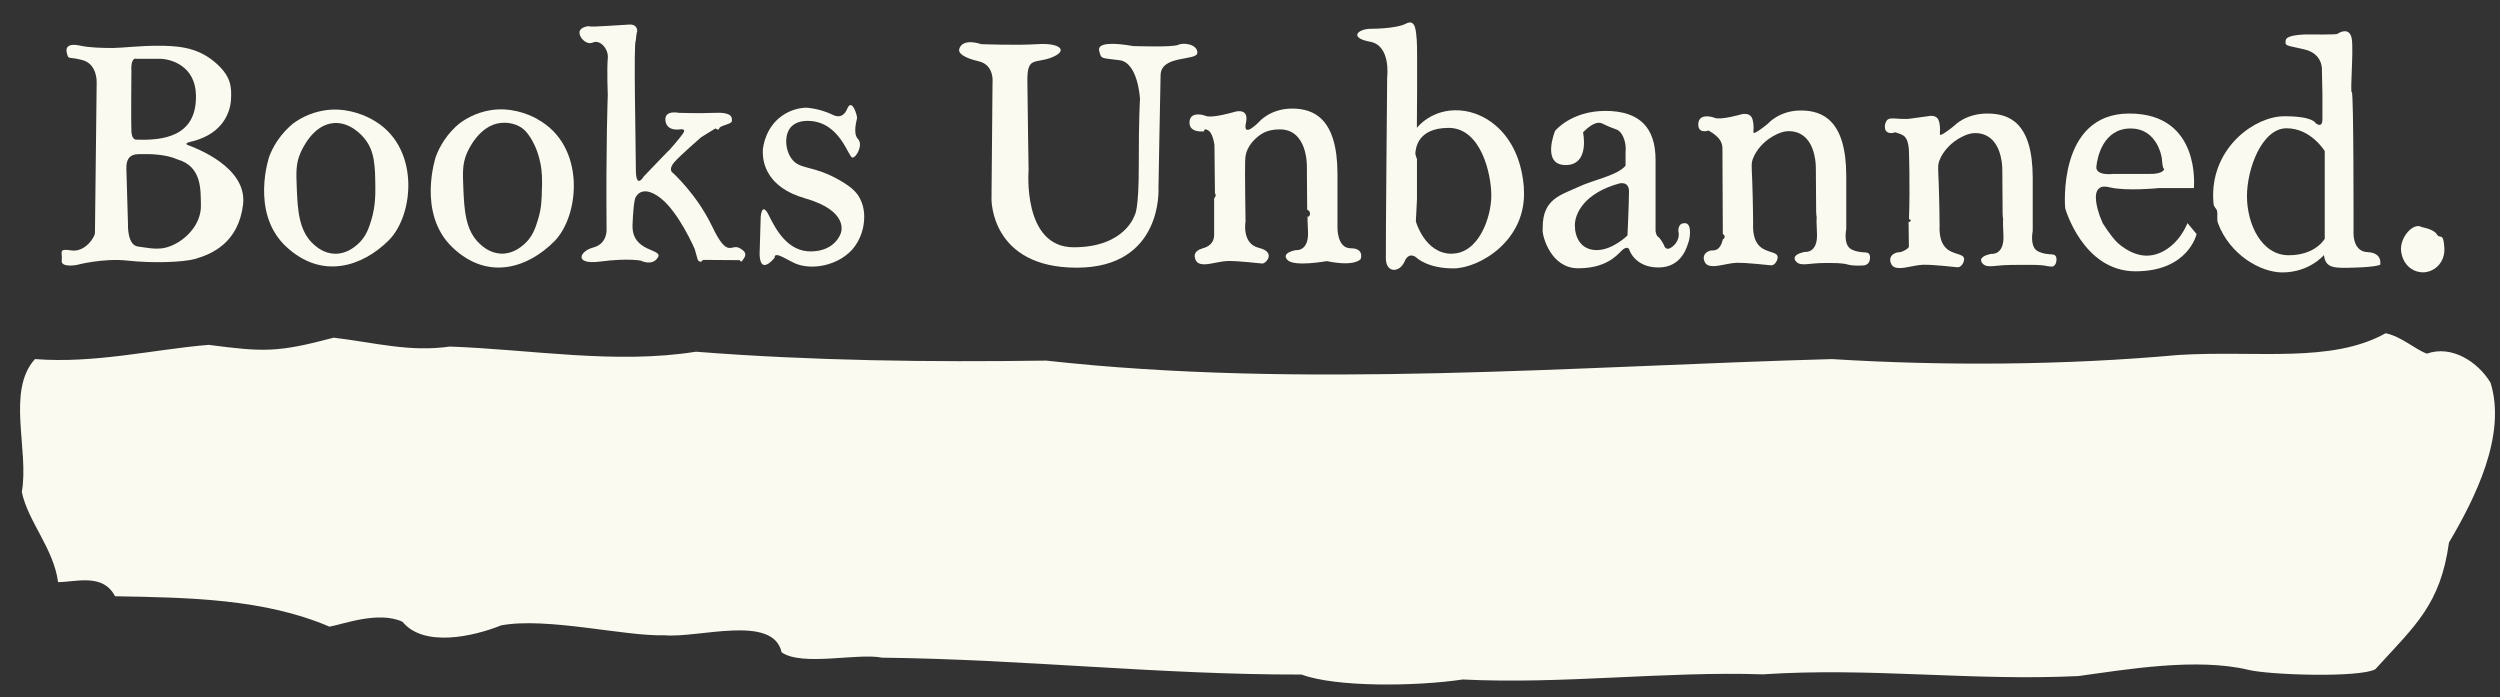
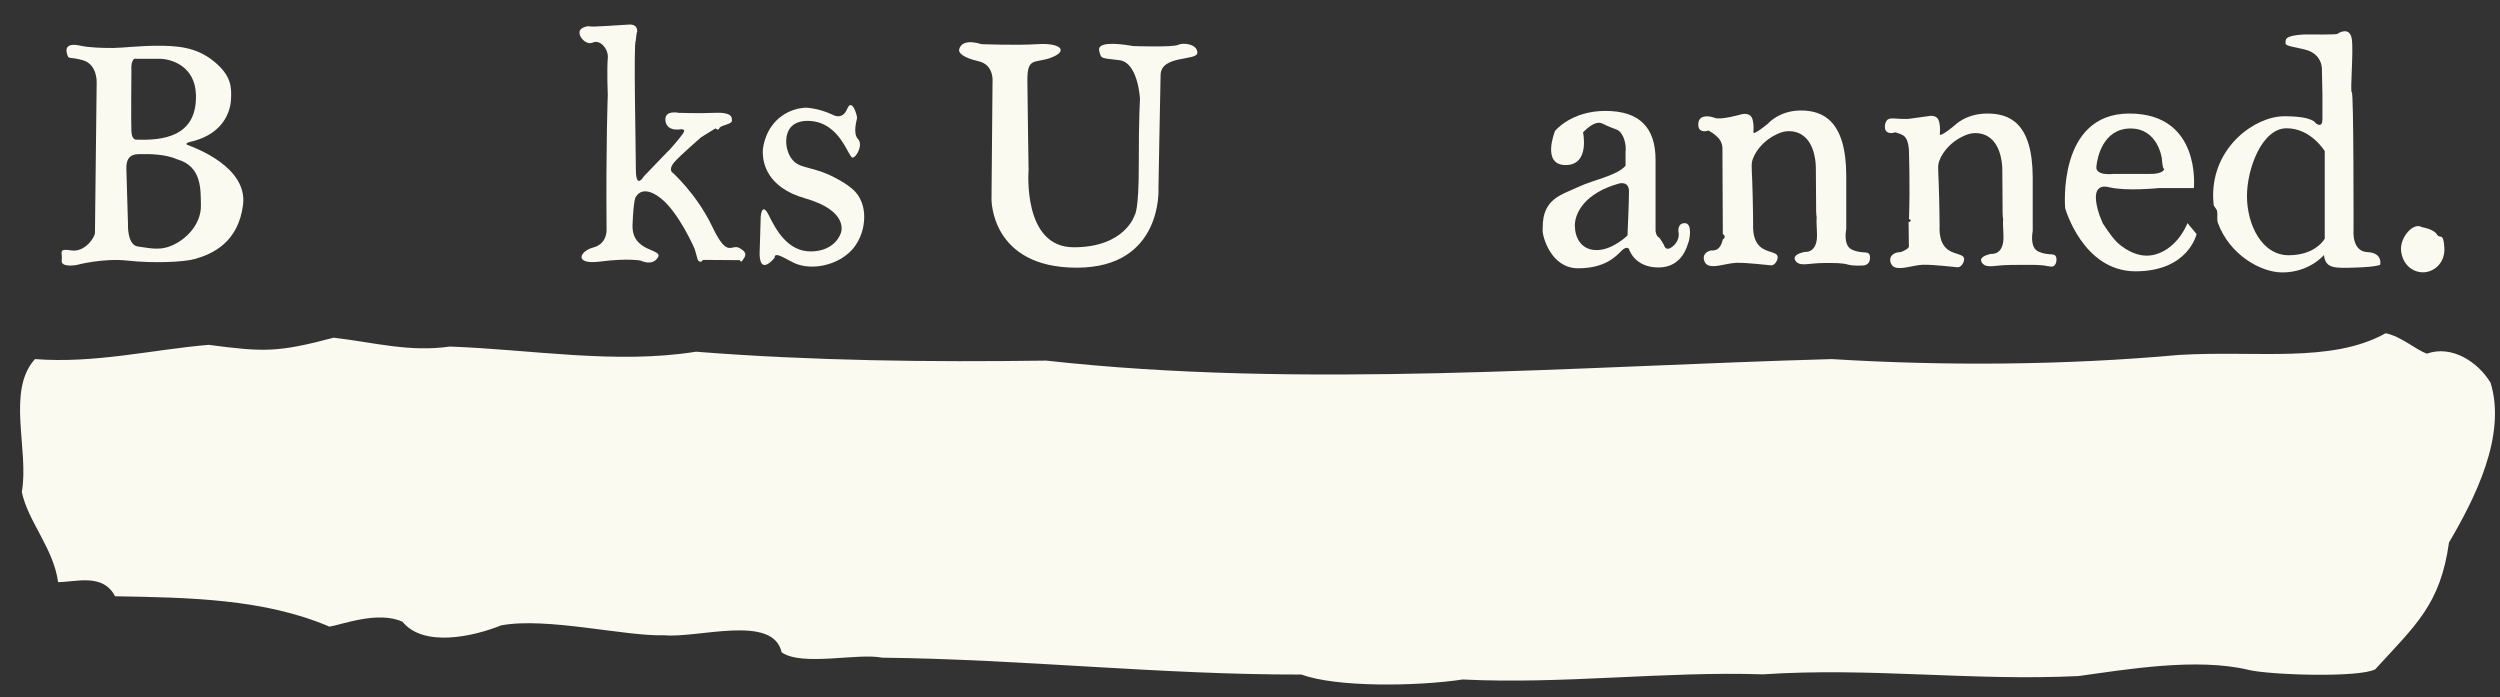
<svg xmlns="http://www.w3.org/2000/svg" id="Layer_1" viewBox="0 0 247.5 69">
  <rect x="0" y="0" width="247.5" height="69" fill="#333333" stroke="none" />
  <defs>
    <style>.cls-1{fill-rule:evenodd;}.cls-1,.cls-2{fill:#fbfaf0;}</style>
  </defs>
  <path class="cls-2" d="M18.61,14.37c-.53-.21.49-.39.49-.39,3.01-.79,3.71-2.92,3.77-4.14s.05-2.34-1.71-3.78-3.72-1.53-5.56-1.53c-1.84,0-3.42.21-4.41.22-.99,0-2.33-.02-3.3-.24-.97-.22-1.46.06-1.27.76.19.71.13.28,1.58.69,1.45.41,1.37,2.2,1.37,2.2l-.17,14.9c0,.41-.99,1.95-2.35,1.73-1.36-.22-.83.22-.94.98-.12.76,1.48.46,1.48.46,0,0,2.61-.7,5.04-.43s5.47.17,6.66-.16c1.75-.49,4.3-1.64,4.77-5.36.47-3.73-4.71-5.63-5.46-5.92ZM13.43,5.82h2.37c1.1,0,3.53.68,3.6,3.58.11,4.27-3.48,4.49-5.87,4.43,0,0-.47.08-.52-.8-.05-.88,0-6.06,0-6.06,0,0-.1-1.16.43-1.17ZM17.42,24.11c-1.5.83-2.62.42-3.74.3s-1.01-2.26-1.01-2.26c0,0-.12-3.82-.16-5.46s1.14-1.41,1.69-1.43c.55-.02,2.23,0,3.36.52,2.46.7,2.3,3.06,2.33,4.56.03,1.5-.98,2.95-2.48,3.78Z" />
-   <path class="cls-2" d="M36.8,11.8c-1.12-.6-2.82-1.17-4.69-.87-1.52.24-2.59.92-3.13,1.33-.45.37-1.02.93-1.54,1.71-.37.55-.61,1.08-.78,1.51,0,0-1.92,5.57,1.65,8.92,3.57,3.35,7.58,1.96,10.15-.58,2.58-2.54,3.18-9.43-1.67-12.02ZM36.79,21.69c-.26.86-.55,1.78-1.41,2.52-.28.24-1.11.96-2.27.91-1.05-.04-1.77-.67-2.06-.93-1.49-1.34-1.58-3.45-1.67-5.57-.06-1.53-.1-2.38.35-3.44.13-.3,1.22-2.88,3.37-3,1.6-.09,2.75,1.25,2.94,1.48,1.08,1.27,1.1,2.8,1.12,4.98.02,1.68-.26,2.67-.37,3.04Z" />
-   <path class="cls-2" d="M53.21,11.79c-1.11-.61-2.79-1.18-4.65-.88-1.5.24-2.57.93-3.11,1.34-.45.37-1.01.93-1.53,1.72-.36.56-.61,1.09-.77,1.53,0,0-1.9,5.61,1.64,8.99,3.54,3.38,7.52,1.98,10.07-.58,2.56-2.56,3.15-9.5-1.66-12.11ZM53.65,18.64c-.02,1.1-.04,1.96-.37,3.04-.26.86-.55,1.78-1.41,2.52-.28.24-1.11.96-2.27.91-1.05-.04-1.77-.67-2.06-.93-1.49-1.34-1.58-3.45-1.67-5.57-.06-1.53-.1-2.38.35-3.44.11-.27,1.22-2.79,3.37-3,.28-.03,1.31-.09,2.16.56.35.27.53.55.78.92.16.25.67,1.07.96,2.46.2.96.18,1.68.17,2.52Z" />
  <path class="cls-2" d="M66.18,14.92l-2.44,2.54s-.79,1.38-.79-.7-.24-12.66-.01-12.71c0,0,.08-.86.12-.86s.14-.8-.75-.76-3.76.27-3.94.18c-.11-.06-.89.07-.99.5-.1.41.36,1.05.89,1.15.38.07.48-.18.87-.1.48.1.82.58.95.95.11.31.09.58.08.66-.1,1.21,0,3.65,0,3.65,0,0-.19,4.73-.12,13.39,0,0,.04,1.34-1.31,1.69-1.36.35-1.99,1.75.71,1.39,2.7-.35,3.98-.09,3.98-.09,0,0,1.14.59,1.7-.31.56-.9-2.62-.46-2.51-3.24.11-2.78.35-2.78.35-2.78,0,0,.59-1.27,2.41.13,1.82,1.4,3.39,5.04,3.39,5.04l.31,1.09s.26.41.51,0l2.95.02h.71s.07.32.27.01c.2-.31.6-.69-.28-1.19-.88-.5-1.17,1.13-2.73-2.14-1.56-3.27-4.01-5.42-4.01-5.42,0,0-.29-.32.25-.95.54-.63,2.67-2.48,2.67-2.48l1.41-.87s.31.27.38-.01c.07-.28,1.21-.4,1.24-.7.03-.3.11-.9-1.62-.83-1.73.07-3.64,0-3.64,0,0,0-1.45-.32-1.31.79.14,1.11,1.5.84,1.5.84,0,0,.26-.04.33.08.07.11-.07.31-.16.43-.4.54-1.05,1.29-1.34,1.61Z" />
  <path class="cls-2" d="M76.7,25.5s-1.43,1.85-1.5-.32l.11-3.71s.1-1.56.79-.18c.69,1.39,1.86,3.66,4.25,3.6,2.39-.06,2.89-1.81,2.89-1.81,0,0,.93-2.17-3.55-3.45-3.78-1.08-4.14-3.52-4.17-4.42,0,0,0-.17,0-.33.03-.49.31-2.26,1.85-3.38.92-.67,1.87-.81,2.35-.84,0,0,1.24,0,2.74.71,0,0,.93.57,1.41-.59.48-1.16,1.01.7.98.91-.03.2-.44,1.53.09,2.07.53.54-.13,1.82-.54,1.84-.41.02-1.19-3.47-4.25-3.63-.82-.04-1.39.17-1.76.52-.75.7-.71,2.23-.06,3.17.83,1.21,2.11.62,4.86,2.22,1.19.69,1.66,1.21,1.95,1.78.5.96.43,1.92.39,2.33-.03.34-.2,1.67-1.21,2.77-1.41,1.52-3.95,2.04-5.64,1.3-.68-.3-1.69-1.01-1.94-.75-.05.05-.05.13-.05.19Z" />
  <path class="cls-2" d="M97.11,4.37s3.51.14,5.65,0,3.05.63,1.4,1.3-2.47-.13-2.45,2.29.12,8.87.12,8.87c0,0-.64,7.66,4.47,7.65,5.11,0,6.04-3.2,6.04-3.2,0,0,.41-.39.4-4.98s.12-6.49.12-6.49c0,0-.17-3.61-2.03-3.85s-1.8-.09-2.01-.93,1.5-.8,3.36-.47c0,0,3.92.14,4.46-.12s1.91-.06,1.9.78-3.59.19-3.64,2.2-.21,11.21-.21,11.21c0,0,.47,7.86-8.08,7.87-8.55.01-8.45-6.78-8.45-6.78l.1-11.53s.22-1.75-1.36-2.12-1.95-.82-1.95-1.09.31-1.19,2.16-.62Z" />
-   <path class="cls-2" d="M119.04,24.58s1.16-.17,1.16-1.33v-3.6s.29-.35.08-.49l-.05-4.8s-.13-1.14-.6-1.44c-.47-.3-.42.08-.42.08,0,0-1.43.2-1.45-.83-.02-1.03,1.03-.92,1.63-.69.6.24,2.67-.36,2.67-.36,0,0,1.65-.62,1.29,1.03-.36,1.65,1.31-.1,1.31-.1,0,0,1.1-1.3,3.25-1.3s4.49.96,4.5,6.46c0,5.49,0,5.27,0,5.27,0,0-.07,2.1,1.31,2.1s.99,1.06.99,1.06c0,0-.52.8-3.36.21,0,0-3.25.6-3.9-.12-.66-.72.84-.97.84-.97,0,0,1.31.18,1.2-1.87-.1-2.05,0-1.41,0-1.41,0,0,.26-.12.19-.41-.07-.28-.27-.3-.27-.3l-.03-4.32s.09-3.71-2.76-3.64c-1.04.03-1.57.3-2.07.7-.73.58-1.17,1.32-1.25,2.01-.02.14-.03.27-.03.39-.04,1.18.04,6.01.04,6.01,0,0-.41,2.2,1.32,2.62,1.74.42.7,1.57.33,1.55-.37-.02-2.29-.27-3.42-.25-1.13.02-2.8.8-3.18-.12-.38-.92.67-1.11.67-1.11Z" />
  <path class="cls-2" d="M169.43,24.8c.33.01.52-.08.63-.16.38-.28.5-.94.5-.94h0c.12-.05.19-.17.18-.29,0-.1-.08-.19-.18-.23-.01-2.86-.02-5.71-.04-8.57-.02-.28-.1-.49-.16-.6-.13-.26-.31-.43-.47-.57-.05-.04-.15-.14-.3-.24-.21-.14-.45-.28-.45-.28h0c-.35.13-.7.09-.88-.12-.12-.14-.12-.33-.13-.44-.02-1.03,1.03-.92,1.63-.69.6.24,2.67-.36,2.67-.36.14-.03.56-.1.85.14.23.2.27.53.31.88.06.54-.07.75.04.83,0,0,.15.1,1.4-.92h0s1.1-1.3,3.25-1.3c2.15,0,4.49.96,4.5,6.46,0,5.49,0,5.27,0,5.27-.04.21-.25,1.45.38,1.93.29.22.8.32.89.33.52.1.8,0,.97.19.09.1.17.29.07.71-.03.08-.09.21-.22.31-.16.12-.33.14-.42.14-.94.07-1.44-.07-1.44-.07-.67-.19-1.25-.17-2.43-.17-1.49,0-2.3.36-2.75-.13-.05-.05-.19-.21-.16-.39.06-.43,1.01-.58,1.01-.58,0,0,1.31.18,1.2-1.87-.1-2.05,0-1.41,0-1.41-.02-.11-.05-.24-.06-.37-.01-.12-.02-.23-.02-.34l-.03-4.32s.06-2.47-1.47-3.34c-.62-.36-1.3-.3-1.3-.3-.55.02-.98.24-1.31.41-.13.06-.38.2-.66.41-.23.17-1.11.87-1.49,1.9-.17.46-.13.69-.07,2.14.08,2.21.09,4.26.09,4.26-.06,1.28.28,1.93.67,2.29.67.62,1.65.51,1.75.98.07.32-.26.91-.63.89-.37-.02-2.29-.27-3.42-.25-1.13.02-2.8.8-3.18-.12-.07-.16-.12-.39-.04-.6.15-.4.65-.5.71-.51Z" />
  <path class="cls-2" d="M187.88,24.98c.09,0,.21,0,.36-.05,0,0,.66-.24.74-.5l-.03-2.47c.11.03.2-.04.21-.11,0-.07-.06-.15-.17-.16.12-3.28-.01-6.9-.01-6.9-.04-.46-.14-1.15-.6-1.41-.24-.14-1.03-.37-.77-.28h0c-.35.13-.7.09-.88-.12-.12-.14-.12-.33-.13-.44,0-.26.1-.49.19-.61.29-.38.89-.11,2.11-.16,0,0,.08,0,1.99-.27h0c.14-.03.56-.1.85.14.23.2.27.53.31.88.06.54-.07.75.04.83,0,0,.15.1,1.4-.92,0,0,1.1-1.19,3.25-1.19s4.49.86,4.5,6.35c0,5.49,0,5.27,0,5.27-.04.21-.25,1.45.38,1.93.29.22.8.32.89.33.52.1.8,0,.97.19.09.1.17.29.07.71-.03.08-.09.21-.22.31-.16.12-.52.02-.61.02-.94.07,0,0,0,0-.67-.19-2.51-.12-3.68-.12-1.49,0-2.3.36-2.75-.13-.05-.05-.19-.21-.16-.39.06-.43,1.01-.58,1.01-.58,0,0,1.31.18,1.2-1.87-.1-2.05,0-1.41,0-1.41-.02-.11-.05-.24-.06-.37-.01-.12-.02-.23-.02-.34l-.03-4.32s.06-2.47-1.47-3.34c-.62-.36-1.3-.3-1.3-.3-.55.02-.98.24-1.31.41-.13.06-.38.2-.66.41-.23.17-1.11.87-1.49,1.9-.17.46-.13.69-.07,2.14.08,2.21.09,4.26.09,4.26-.06,1.28.28,1.93.67,2.29.67.62,1.65.51,1.75.98.07.32-.26.91-.63.89-.37-.02-2.29-.27-3.42-.25-1.13.02-2.8.8-3.18-.12-.07-.16-.12-.39-.04-.6.15-.4.65-.5.71-.51Z" />
-   <path class="cls-2" d="M150.87,18.67c-.35-5.12-3.53-7.55-6.35-7.74s-4.25,1.73-4.25,1.73c0,0,.07-7.89-.01-8.67-.08-.78-.06-2.18-1.07-1.65-1.01.53-3.55.51-3.55.51-1.25.04-2.09.9,0,1.28,2.09.38,1.69,3.52,1.69,3.52,0,0-.15,16.47-.13,17.94.02,1.47,1.36,1.42,1.84.32.47-1.1,1.21-.39,1.21-.39,0,0,1.08,1.06,3.65,1.05s7.32-2.79,6.96-7.91ZM143.72,25.12c-2.67,0-3.55-3.2-3.55-3.2l.11-2.18v-4s-.21-.46-.15-.69c.05-.23.11-2.39,3.29-2.39s4.22,4.52,4.22,6.69-1.25,5.76-3.92,5.76Z" />
  <path class="cls-2" d="M166.83,22.1c-.76-.06-.67.81-.67.81,0,0,.25.76-.51,1.44-.76.68-.92-.1-.92-.1,0,0-.38-.71-.57-.8-.19-.08-.26-.58-.26-.58v-1.74s0-2.11,0-5.3-1.57-4.85-4.97-4.85c-3.4,0-4.98,1.98-4.98,1.98,0,0-1.38,3.38,1.05,3.38s1.72-3.24,1.72-3.24c.9-.91,1.44-1.01,1.78-.92.2.06.38.2,1.05.46.37.15.45.16.55.21.65.31.93,1.49.83,2.19v1.37c-.89,1-3.1,1.36-4.66,2.09-1.68.79-3.56,1.16-3.54,4.02,0,.13-.01.24-.01.32,0,.6.83,3.72,3.51,3.72s3.74-1.17,4.29-1.72c.55-.55.75-.19.75-.19,0,0,.51,1.83,2.92,1.83,2.41,0,2.86-2.25,2.96-2.47.1-.21.44-1.85-.32-1.92ZM161.12,23.31s-1.45,1.44-3.03,1.45-2.18-1.26-2.18-2.45c0-1.19.95-3.19,4.37-4.14,0,0,.99-.3.99.79s-.15,4.36-.15,4.36Z" />
  <path class="cls-2" d="M216.56,22.09c-.81,1.95-2.44,3.24-4.08,3.22-1.57-.03-2.83-1.26-2.89-1.32-.65-.65-1.39-1.85-1.41-1.87-.11-.26-.21-.52-.32-.78-.24-.71-.67-2.2-.05-2.69.25-.21.59-.22,1.02-.11,1.65.41,4.88.08,4.88.08h3.21s.27,0,.27,0c0,0,.77-7.39-6.4-7.38s-6.34,9.37-6.34,9.37c0,0,1.75,6.26,6.98,6.25s6.03-3.69,6.03-3.69l-.9-1.08ZM210.93,12.72c2.71,0,3.09,2.95,3.09,2.95,0,0,.07,1.01.19,1.01s.05.58-1.48.54h-3.52s-1.76.22-1.67-.72.68-3.78,3.39-3.78Z" />
  <path class="cls-2" d="M234.38,24.96c-1.56-.06-1.38-2.12-1.38-2.12,0,0,.02-13.69-.17-13.7-.19-.02.18-3.99,0-5.27-.19-1.28-1.32-.62-1.41-.52-.09.1-2.84.06-2.84.06,0,0-2.19-.04-2.29.56-.09.6-.04.49,1.84.92s1.74,2.06,1.74,2.06l.05,2.41s0,1.42,0,2.43-.69.38-.69.38c0,0-.26-.67-3.11-.66s-7.03,2.98-7.02,7.85c0,.3.02.6.05.89.02.22.3.42.34.63.08.42-.05.83.09,1.21,1.17,3.15,4.24,4.88,6.37,4.88,2.69,0,4.12-1.72,4.12-1.72.16,1.33.99,1.31,3.13,1.24,2.14-.07,2.44-.28,2.44-.28,0,0,.28-1.19-1.27-1.25ZM230.17,23.6s-.87,1.66-3.57,1.67-4.14-3.06-4.15-5.82,1.49-6.74,3.91-6.75,3.79,2.26,3.79,2.26v8.64Z" />
  <path class="cls-2" d="M239.78,22.49s1.16.19,1.47.71.64-.29.74,1.31c.1,1.59-1.11,2.47-2.14,2.45s-1.97-.76-2.14-2.09c-.17-1.33,1.21-2.92,2.06-2.38Z" />
  <path class="cls-1" d="M246.55,37.87c-1.22-2.02-3.8-3.74-6.29-2.86-1.17-.42-2.48-1.68-4.08-2.02-5.39,3.01-12.81,1.68-20.48,2.15-11.24,1.02-23.25,1.1-34.35.41-25.33.7-52.44,2.97-77.78.15-11.49.16-23.23.02-34.67-.88-7.97,1.27-16.36-.23-24.37-.51-3.98.57-7.4-.39-11.49-.88-5.55,1.47-6.89,1.43-12.38.71-5.58.47-11.28,1.87-17.2,1.41-2.85,3.16-.56,9-1.3,13.16.61,2.92,3.15,5.59,3.59,8.92,1.74,0,4.44-.92,5.64,1.4,7.33.13,14.75.24,21.23,3.01,1.33-.23,4.82-1.58,7.22-.49,2.1,2.56,6.96,1.49,9.78.36,4.53-.84,12.3,1.11,16.12.98,3.36.32,10.8-2.13,11.64,1.69,2.04,1.42,7.54.04,9.95.53,13.86.15,27.65,1.7,41.52,1.67,3.42,1.27,11.34,1.18,15.96.49,9.88.49,20.05-.83,29.71-.51,10.74-.71,20.56.68,31.25.17,4.67-.64,11.71-1.85,16.84-.61,2.11.51,10.95.79,12.54-.06,3.96-4.34,6.45-6.4,7.3-12.55,2.54-4.32,5.74-10.59,4.11-15.84Z" />
</svg>